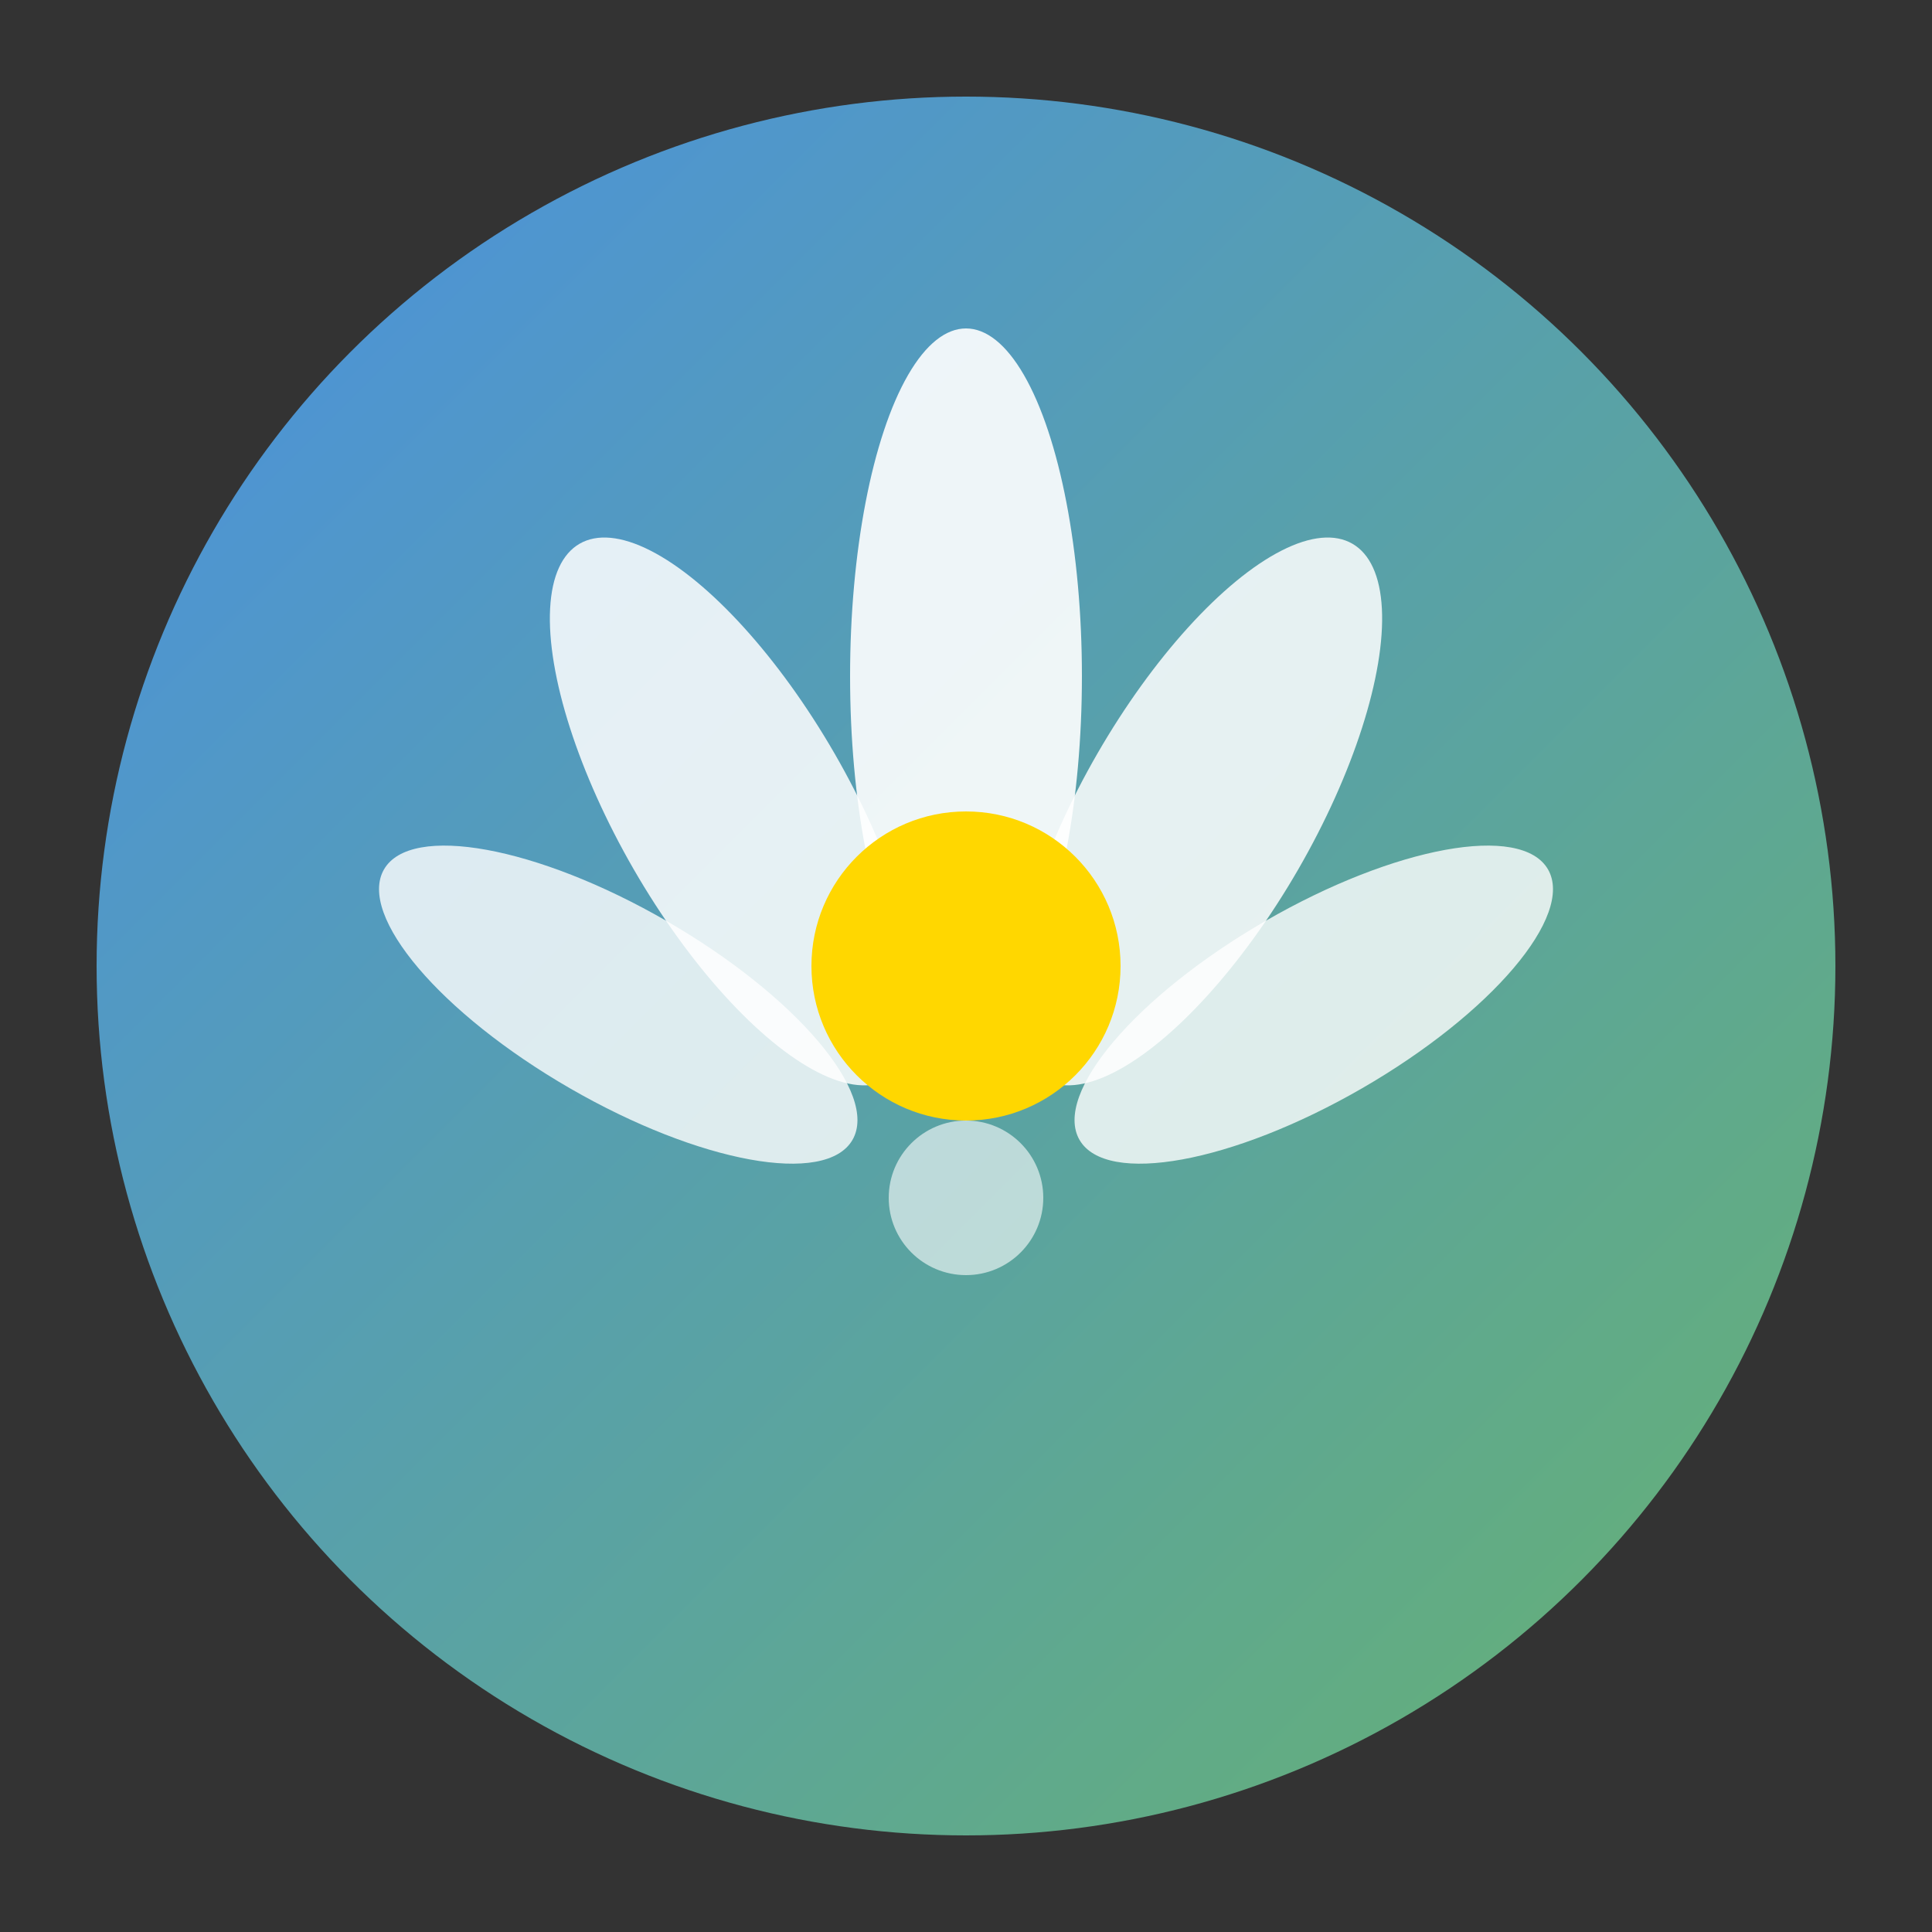
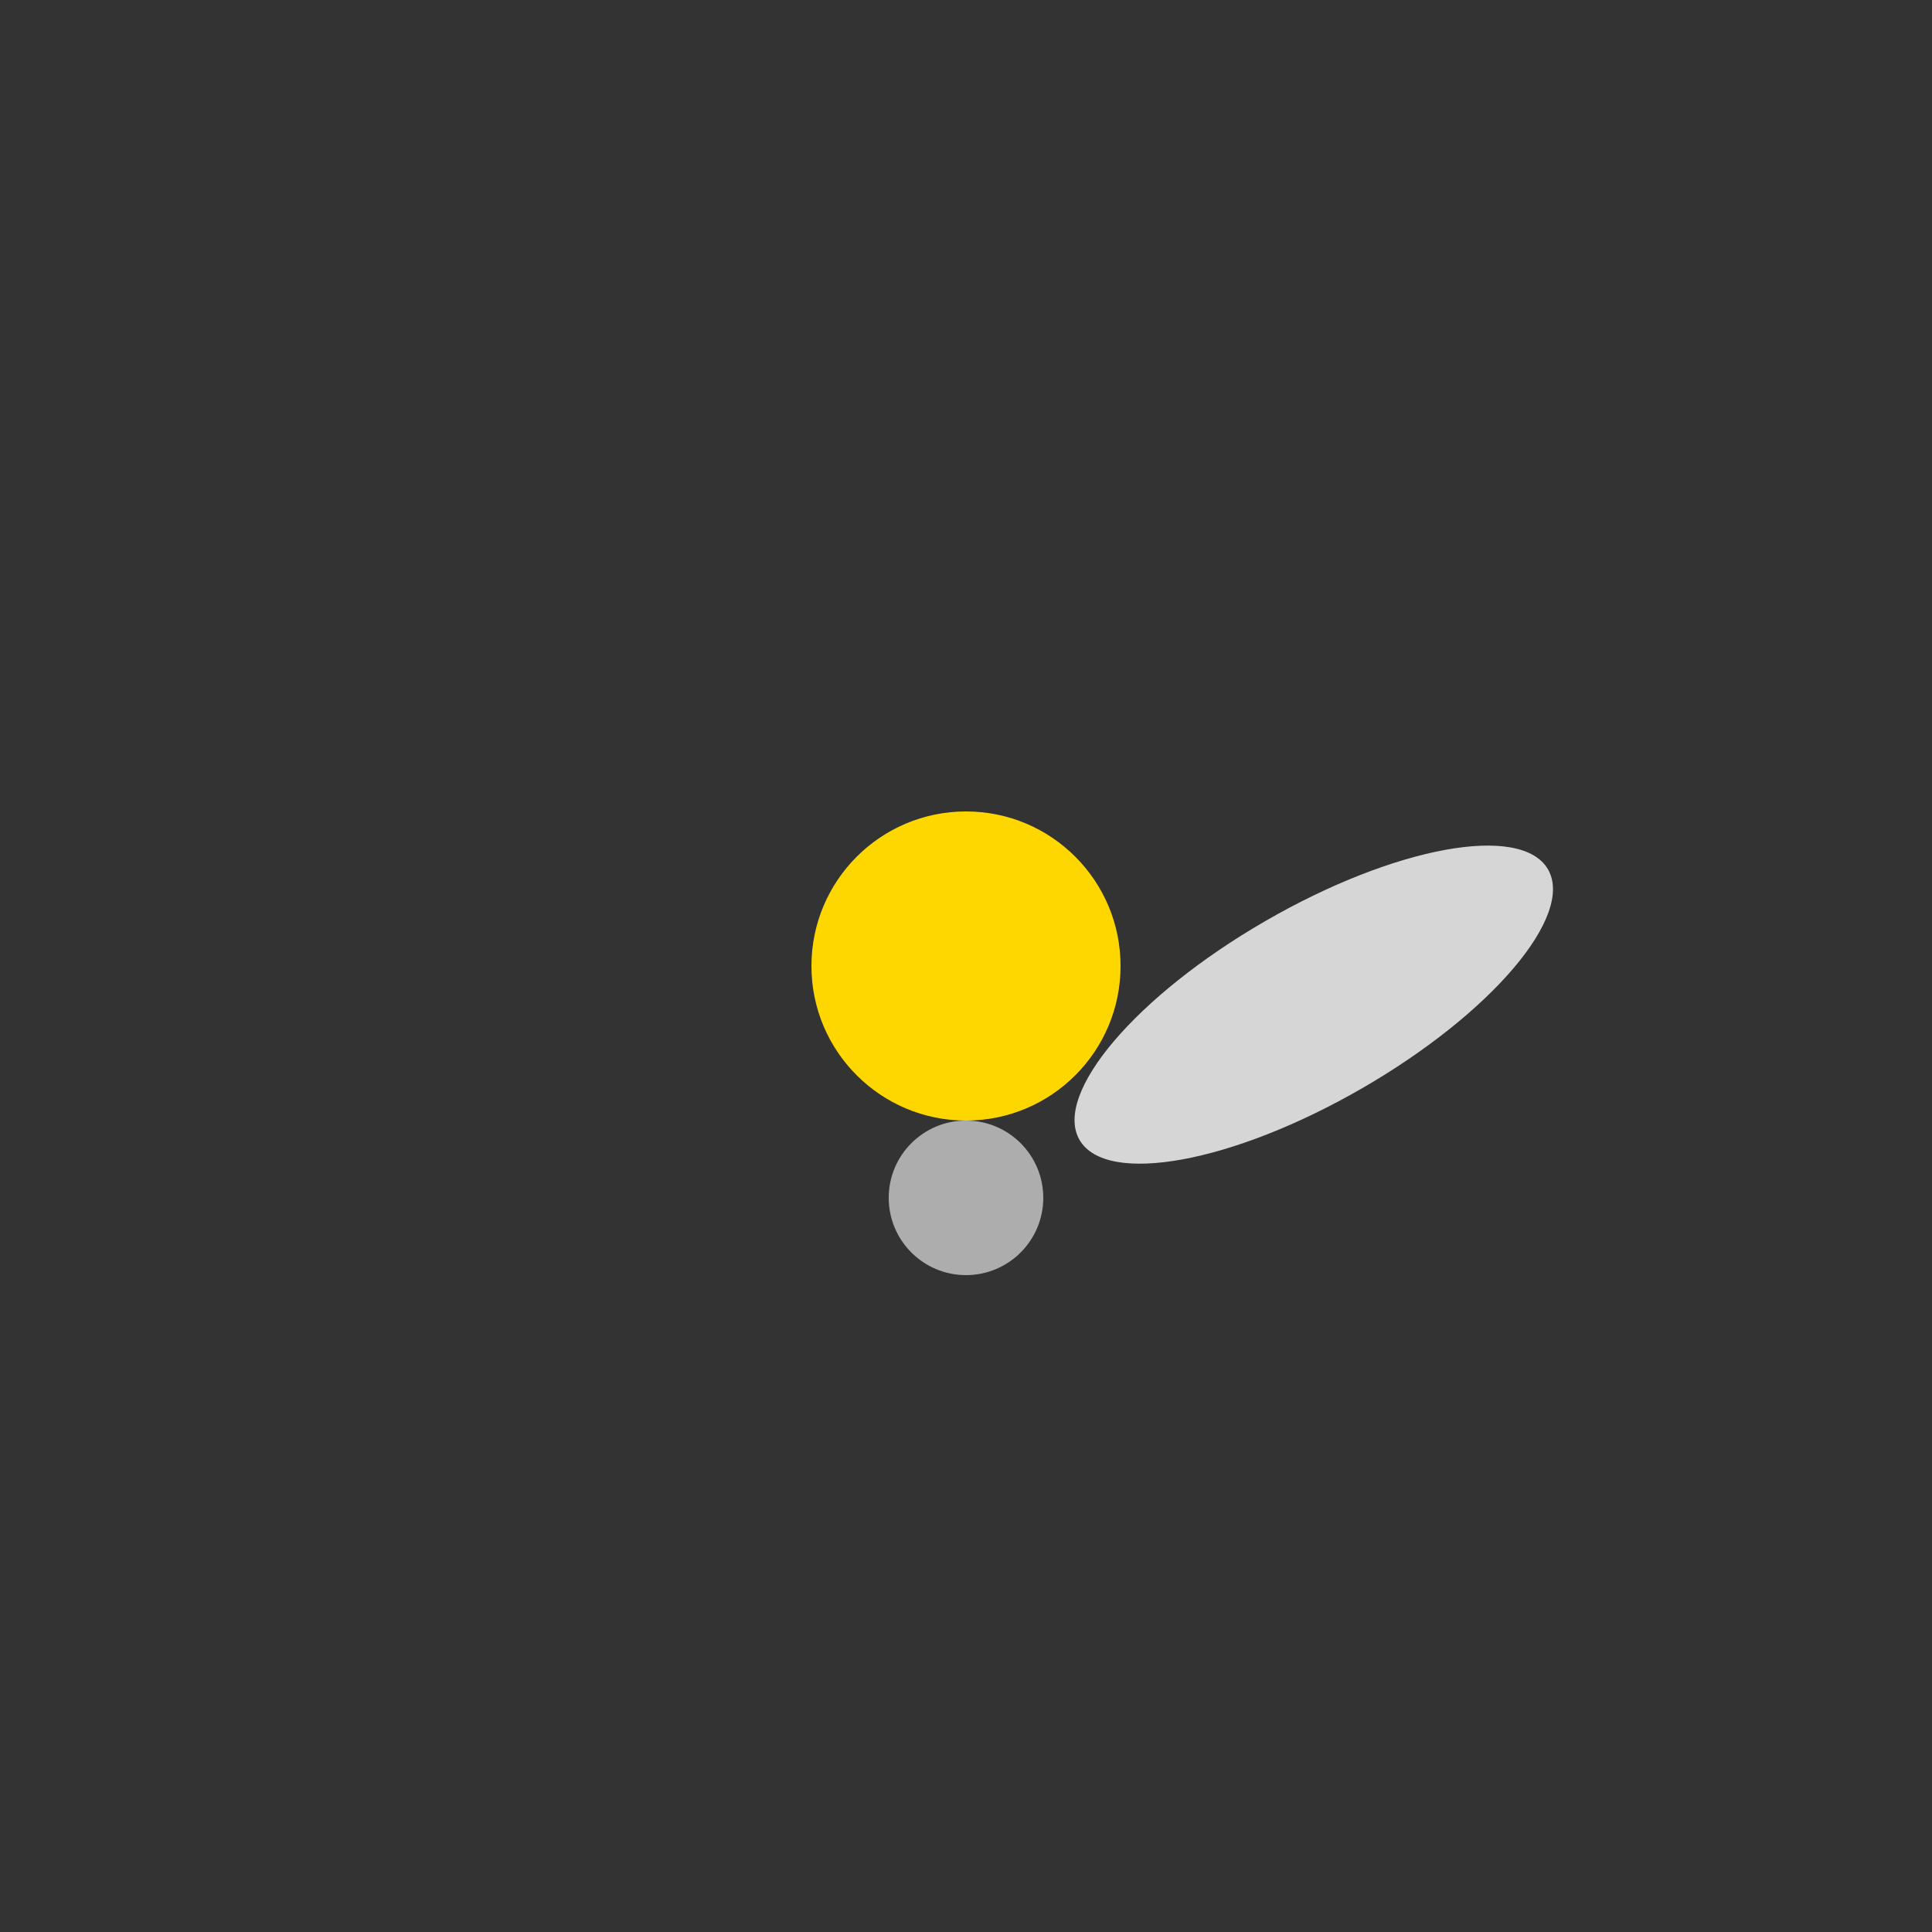
<svg xmlns="http://www.w3.org/2000/svg" viewBox="0 0 100 100">
  <rect x="0" y="0" width="100" height="100" fill="#333333" stroke="none" />
  <defs>
    <linearGradient id="wellness-gradient" x1="0%" y1="0%" x2="100%" y2="100%">
      <stop offset="0%" style="stop-color:#4A90E2;stop-opacity:1" />
      <stop offset="100%" style="stop-color:#67B26F;stop-opacity:1" />
    </linearGradient>
  </defs>
-   <circle cx="50" cy="50" r="45" fill="url(#wellness-gradient)" />
  <g transform="translate(50, 50)">
-     <ellipse cx="0" cy="-15" rx="6" ry="18" fill="white" opacity="0.9" />
-     <ellipse cx="-12" cy="-8" rx="6" ry="16" fill="white" opacity="0.85" transform="rotate(-30 -12 -8)" />
-     <ellipse cx="12" cy="-8" rx="6" ry="16" fill="white" opacity="0.85" transform="rotate(30 12 -8)" />
-     <ellipse cx="-18" cy="2" rx="5" ry="14" fill="white" opacity="0.8" transform="rotate(-60 -18 2)" />
    <ellipse cx="18" cy="2" rx="5" ry="14" fill="white" opacity="0.8" transform="rotate(60 18 2)" />
    <circle cx="0" cy="0" r="8" fill="#FFD700" />
    <circle cx="0" cy="12" r="4" fill="white" opacity="0.6" />
  </g>
</svg>